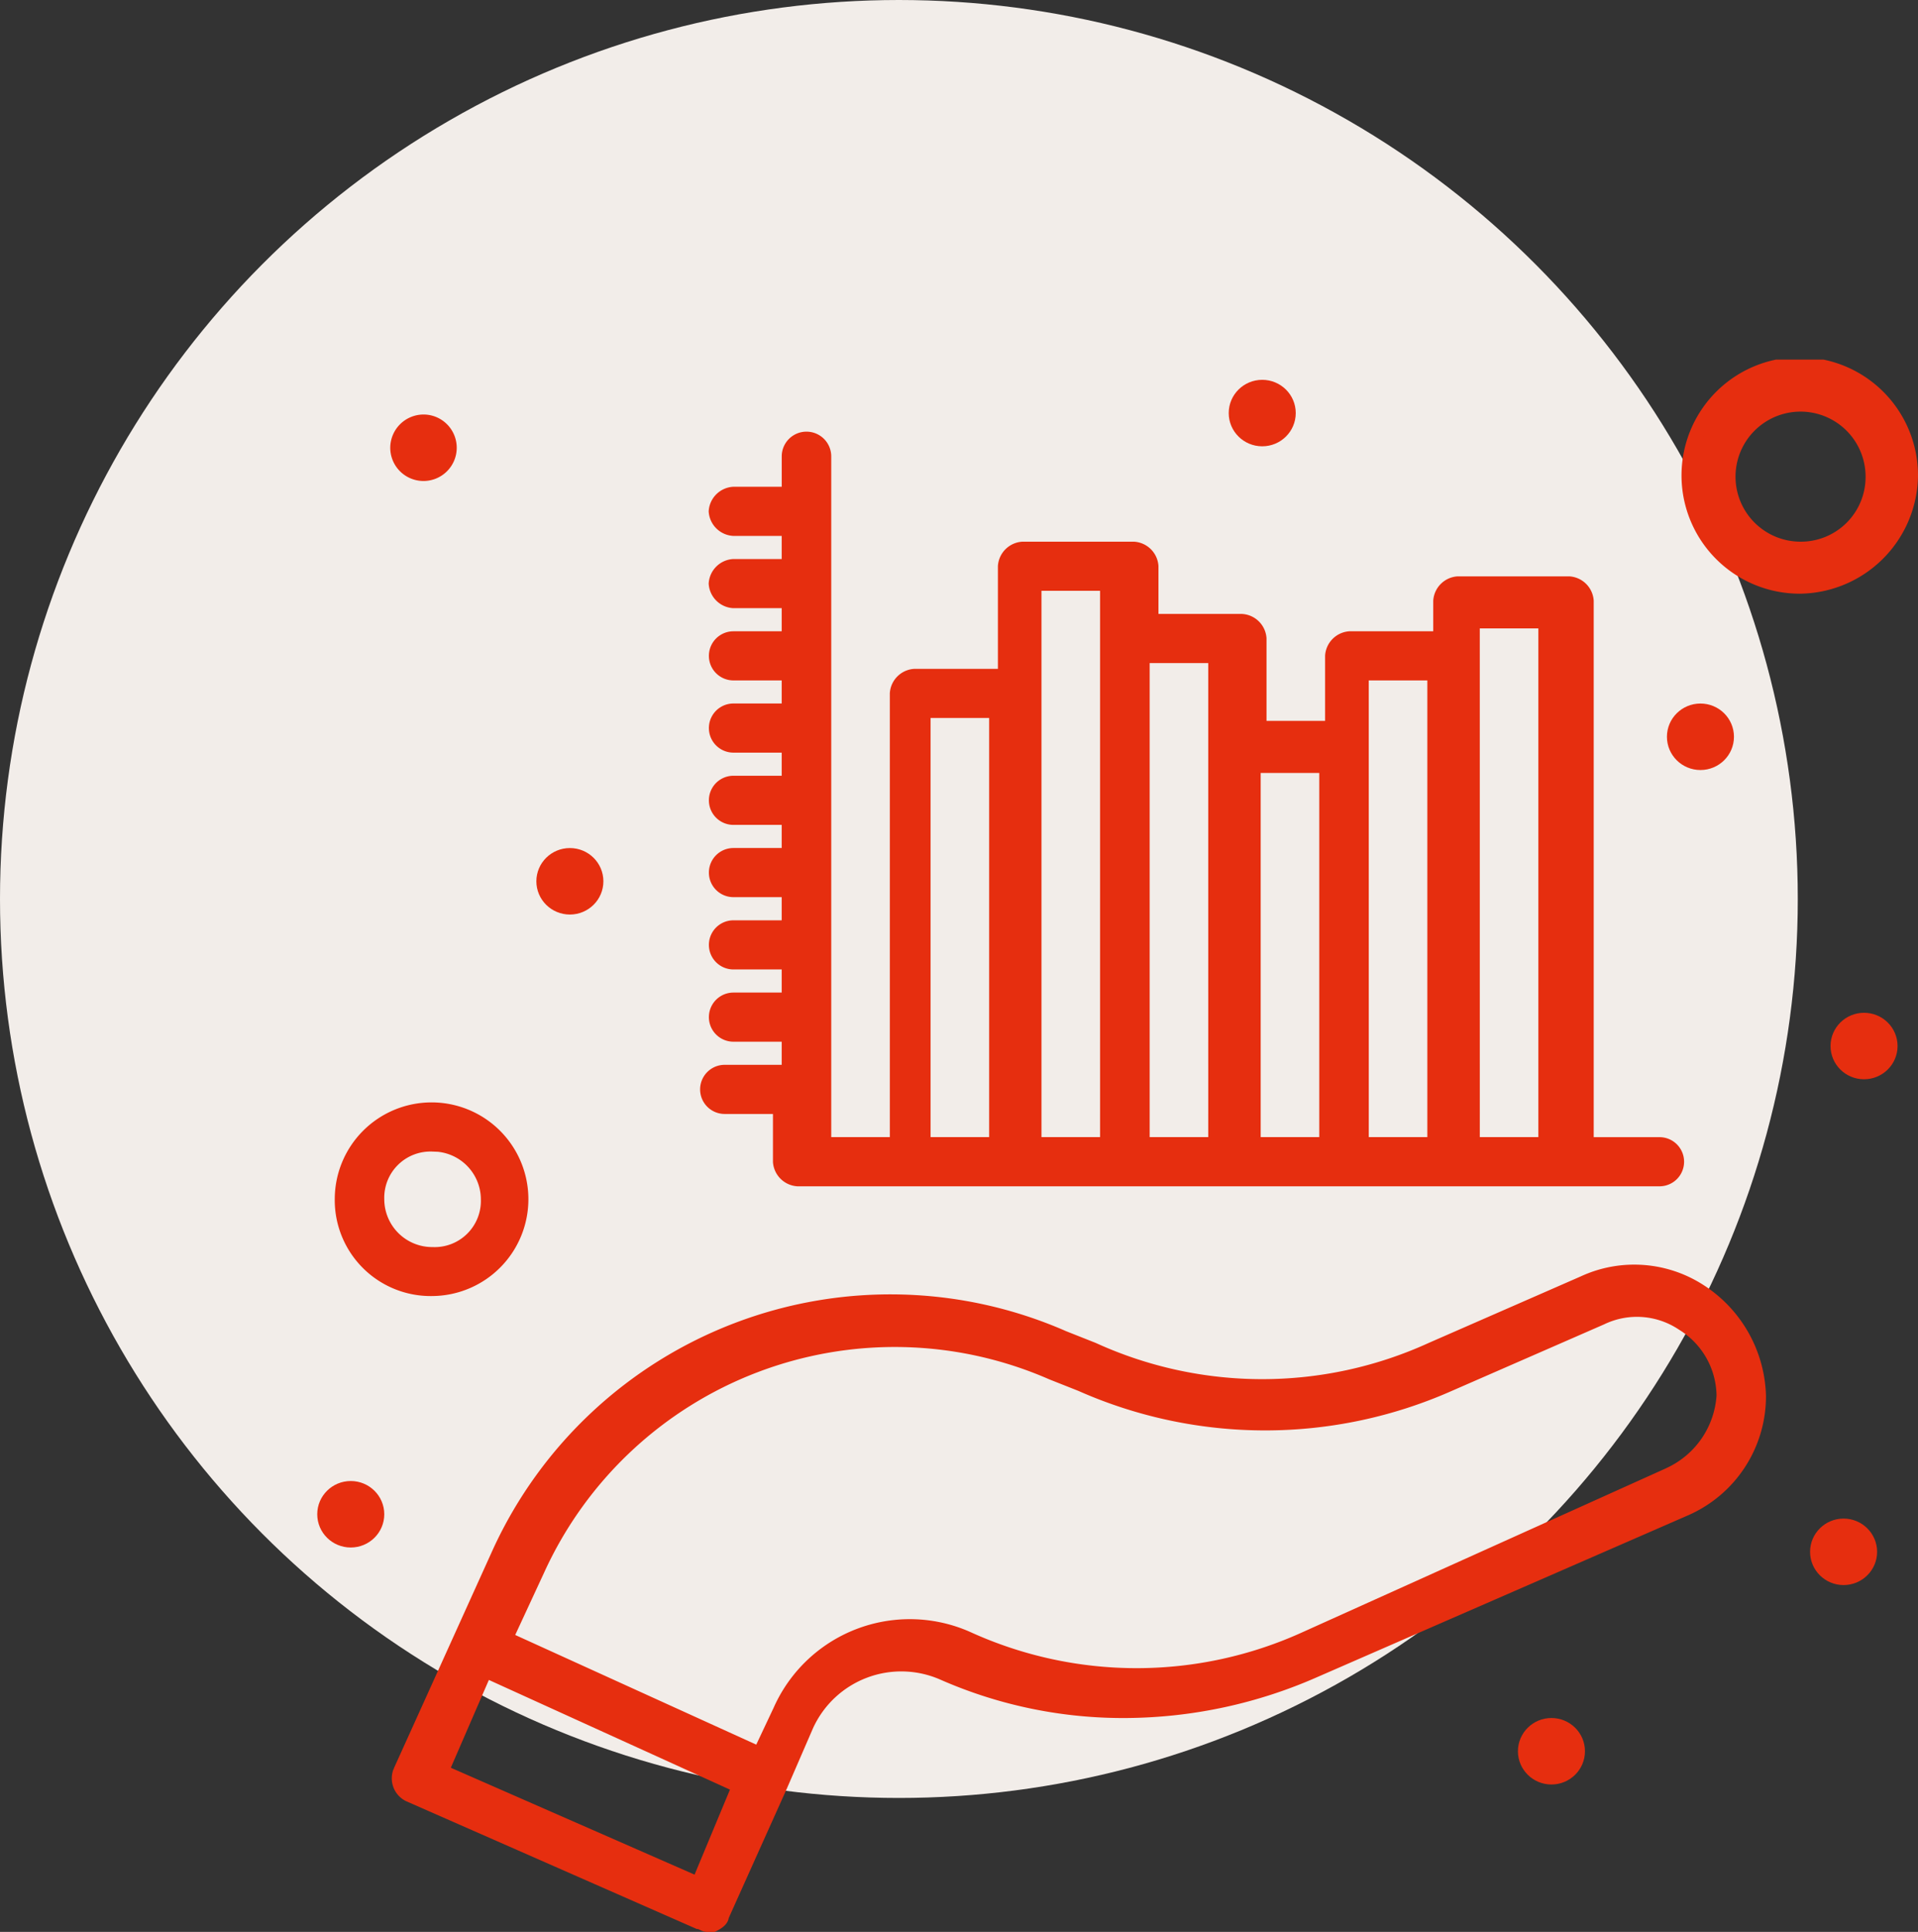
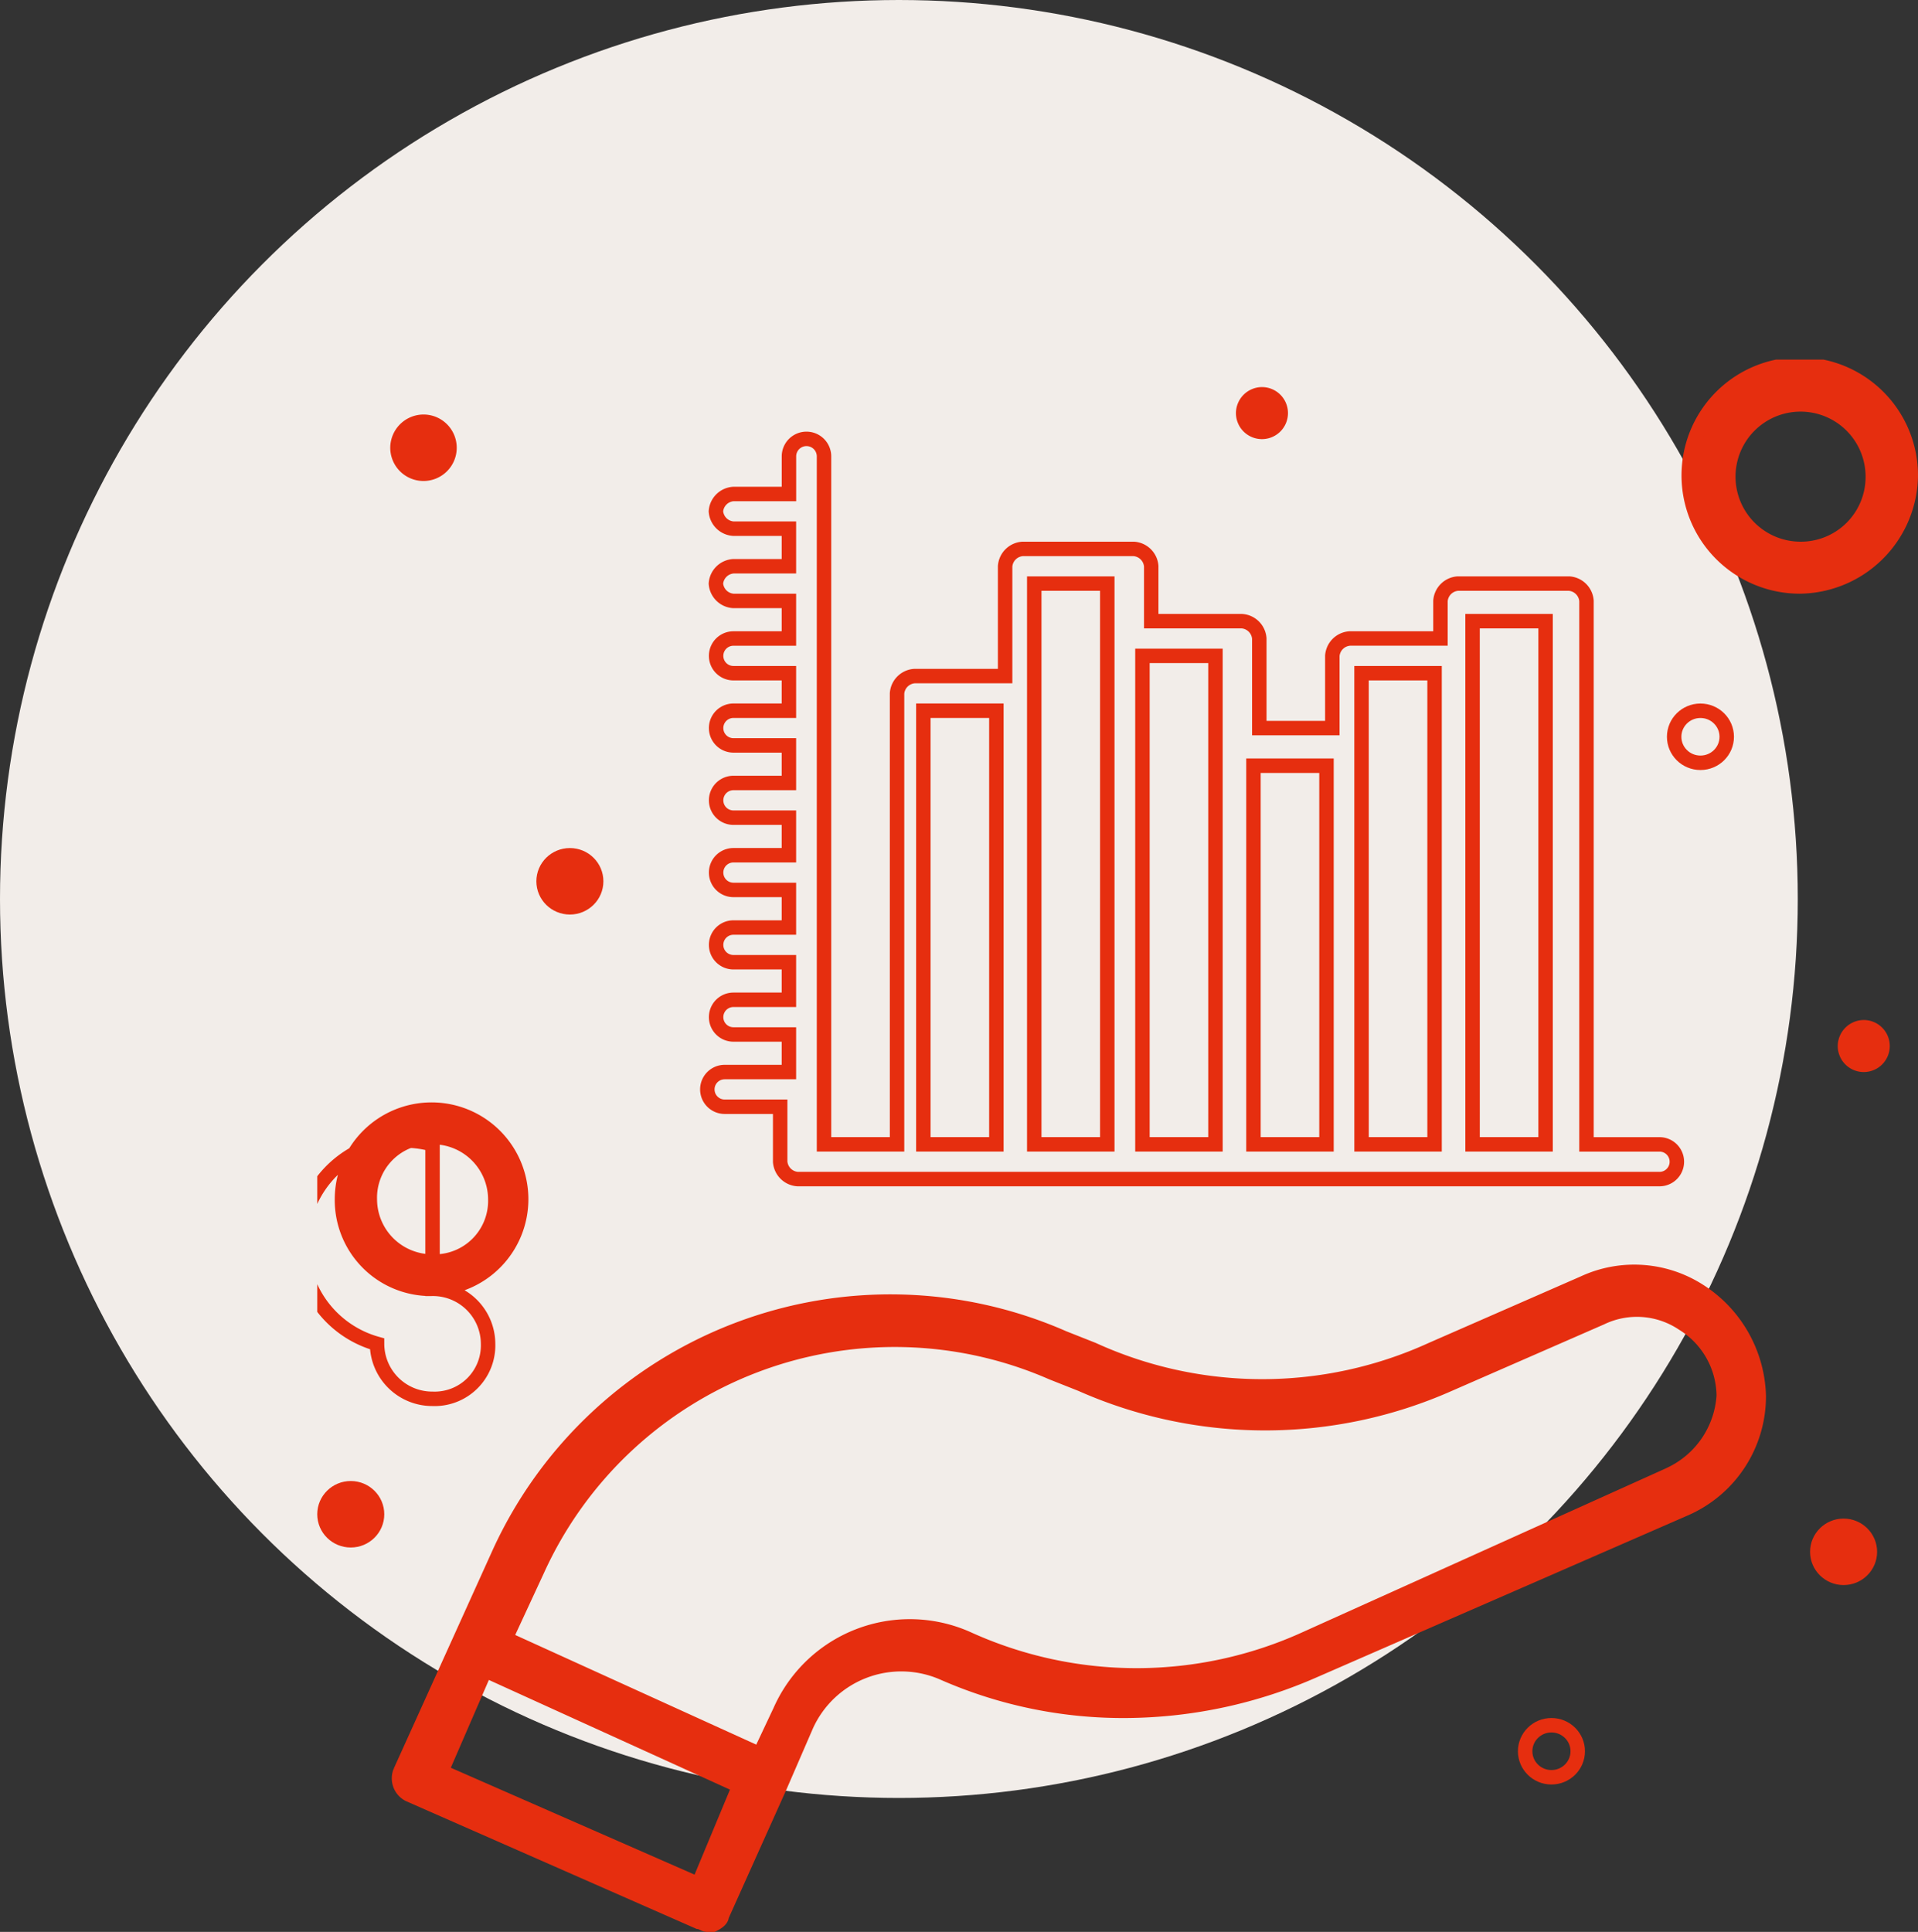
<svg xmlns="http://www.w3.org/2000/svg" width="90.684" height="91.332" viewBox="0 0 90.684 91.332">
  <rect x="0" y="0" width="90.684" height="91.332" fill="#333333" stroke="none" />
  <defs>
    <clipPath id="clip-path">
      <rect id="Rectangle_643" data-name="Rectangle 643" width="75.684" height="74.332" transform="translate(0 0)" fill="none" />
    </clipPath>
  </defs>
  <g id="Group_4" data-name="Group 4" transform="translate(-476 -2182)">
    <circle id="Ellipse_2" data-name="Ellipse 2" cx="42.5" cy="42.5" r="42.5" transform="translate(476 2182)" fill="#f2ede9" />
    <g id="Vector_Smart_Object" data-name="Vector Smart Object" transform="translate(491 2199)">
      <g id="Group_1587" data-name="Group 1587">
        <g id="Group_1586" data-name="Group 1586" clip-path="url(#clip-path)">
          <path id="Path_5888" data-name="Path 5888" d="M73.133,31.222a1.23,1.23,0,1,1-1.244,1.23,1.237,1.237,0,0,1,1.244-1.23" fill="#e62e0f" />
-           <ellipse id="Ellipse_1" data-name="Ellipse 1" cx="1.243" cy="1.23" rx="1.243" ry="1.23" transform="translate(71.89 31.222)" fill="none" stroke="#e62e0f" stroke-width="0.683" />
          <path id="Path_5889" data-name="Path 5889" d="M72.166,55.134a1.23,1.23,0,1,1-1.244,1.23,1.237,1.237,0,0,1,1.244-1.23" fill="#e62e0f" />
          <ellipse id="Ellipse_2-2" data-name="Ellipse 2" cx="1.243" cy="1.23" rx="1.243" ry="1.23" transform="translate(70.923 55.134)" fill="none" stroke="#e62e0f" stroke-width="0.683" />
-           <path id="Path_5890" data-name="Path 5890" d="M65.4,16.6a1.23,1.23,0,1,1-1.244,1.23A1.237,1.237,0,0,1,65.4,16.6" fill="#e62e0f" />
          <ellipse id="Ellipse_3" data-name="Ellipse 3" cx="1.243" cy="1.23" rx="1.243" ry="1.23" transform="translate(64.155 16.602)" fill="none" stroke="#e62e0f" stroke-width="0.683" />
-           <path id="Path_5891" data-name="Path 5891" d="M58.353,64.562a1.23,1.23,0,1,1-1.243,1.23,1.236,1.236,0,0,1,1.243-1.23" fill="#e62e0f" />
          <ellipse id="Ellipse_4" data-name="Ellipse 4" cx="1.243" cy="1.23" rx="1.243" ry="1.23" transform="translate(57.11 64.562)" fill="none" stroke="#e62e0f" stroke-width="0.683" />
          <path id="Path_5892" data-name="Path 5892" d="M44.679,1.3a1.23,1.23,0,1,1-1.243,1.23A1.236,1.236,0,0,1,44.679,1.3" fill="#e62e0f" />
-           <ellipse id="Ellipse_5" data-name="Ellipse 5" cx="1.243" cy="1.23" rx="1.243" ry="1.23" transform="translate(43.436 1.298)" fill="none" stroke="#e62e0f" stroke-width="0.683" />
          <path id="Path_5893" data-name="Path 5893" d="M11.943,23.434a1.23,1.23,0,1,1-1.243,1.23,1.236,1.236,0,0,1,1.243-1.23" fill="#e62e0f" />
          <ellipse id="Ellipse_6" data-name="Ellipse 6" cx="1.243" cy="1.23" rx="1.243" ry="1.23" transform="translate(10.701 23.434)" fill="none" stroke="#e62e0f" stroke-width="0.683" />
          <path id="Path_5894" data-name="Path 5894" d="M5.037,2.938a1.23,1.23,0,1,1-1.244,1.23,1.236,1.236,0,0,1,1.244-1.23" fill="#e62e0f" />
          <path id="Path_5895" data-name="Path 5895" d="M5.037,2.938a1.23,1.23,0,1,1-1.244,1.23A1.236,1.236,0,0,1,5.037,2.938Z" fill="none" stroke="#e62e0f" stroke-width="0.683" />
          <path id="Path_5896" data-name="Path 5896" d="M1.584,53.358a1.23,1.23,0,1,1-1.243,1.23,1.236,1.236,0,0,1,1.243-1.23" fill="#e62e0f" />
          <ellipse id="Ellipse_7" data-name="Ellipse 7" cx="1.243" cy="1.23" rx="1.243" ry="1.23" transform="translate(0.341 53.358)" fill="none" stroke="#e62e0f" stroke-width="0.683" />
          <path id="Path_5897" data-name="Path 5897" d="M65.4,44.066a5.693,5.693,0,0,0-5.524-.41L52.69,46.8a19.289,19.289,0,0,1-16.022,0l-1.382-.547A20.339,20.339,0,0,0,8.629,56.364l-4.7,10.385a.857.857,0,0,0,.415,1.093l13.673,6.012c.138,0,.277.137.415.137h.276q.414-.2.414-.41l2.762-6.149,1.244-2.869a4.928,4.928,0,0,1,6.491-2.46,21.106,21.106,0,0,0,8.7,1.776,22.383,22.383,0,0,0,8.841-1.913l17.542-7.652a5.8,5.8,0,0,0,3.453-5.329A6.09,6.09,0,0,0,65.4,44.066M18.021,72.077,5.866,66.748l2.073-4.782,12.016,5.466Zm46-19.4L46.751,60.463a19.289,19.289,0,0,1-16.022,0,6.7,6.7,0,0,0-8.841,3.416l-.967,2.05L8.905,60.463l1.52-3.279a18.556,18.556,0,0,1,24.31-9.292l1.38.547a21.45,21.45,0,0,0,17.4,0L60.7,45.3a3.906,3.906,0,0,1,3.867.273A4.052,4.052,0,0,1,66.5,48.985a4.413,4.413,0,0,1-2.486,3.689" fill="#e62e0f" />
          <path id="Path_5898" data-name="Path 5898" d="M65.4,44.066a5.693,5.693,0,0,0-5.524-.41L52.69,46.8a19.289,19.289,0,0,1-16.022,0l-1.382-.547A20.339,20.339,0,0,0,8.629,56.364l-4.7,10.385a.857.857,0,0,0,.415,1.093l13.673,6.012c.138,0,.277.137.415.137h.276q.414-.2.414-.41l2.762-6.149,1.244-2.869a4.928,4.928,0,0,1,6.491-2.46,21.106,21.106,0,0,0,8.7,1.776,22.383,22.383,0,0,0,8.841-1.913l17.542-7.652a5.8,5.8,0,0,0,3.453-5.329A6.09,6.09,0,0,0,65.4,44.066ZM18.021,72.077,5.866,66.748l2.073-4.782,12.016,5.466Zm46-19.4L46.751,60.463a19.289,19.289,0,0,1-16.022,0,6.7,6.7,0,0,0-8.841,3.416l-.967,2.05L8.905,60.463l1.52-3.279a18.556,18.556,0,0,1,24.31-9.292l1.38.547a21.45,21.45,0,0,0,17.4,0L60.7,45.3a3.906,3.906,0,0,1,3.867.273A4.052,4.052,0,0,1,66.5,48.985,4.413,4.413,0,0,1,64.016,52.675Z" fill="none" stroke="#e62e0f" stroke-width="0.683" />
-           <path id="Path_5899" data-name="Path 5899" d="M19.263,33.682a.82.82,0,1,0,0,1.64h2.624v2.6a.887.887,0,0,0,.83.82H63.463a.82.82,0,1,0,0-1.64H60.01V11.409a.887.887,0,0,0-.827-.82h-5.25a.886.886,0,0,0-.827.82v1.776H48.823a.887.887,0,0,0-.83.82v3.416H44.54V13.186a.886.886,0,0,0-.827-.82H39.431V9.77a.887.887,0,0,0-.83-.82H33.353a.887.887,0,0,0-.83.82v5.192H28.242a.886.886,0,0,0-.829.82V37.1H23.96V4.577a.829.829,0,0,0-1.658,0V6.354H19.678a.886.886,0,0,0-.829.82.886.886,0,0,0,.829.82H22.3V9.77H19.678a.886.886,0,0,0-.829.82.886.886,0,0,0,.829.82H22.3v1.776H19.678a.82.82,0,1,0,0,1.64H22.3V16.6H19.678a.82.82,0,1,0,0,1.64H22.3v1.776H19.678a.82.82,0,1,0,0,1.64H22.3v1.776H19.678a.82.82,0,1,0,0,1.64H22.3V26.85H19.678a.82.82,0,1,0,0,1.64H22.3v1.776H19.678a.82.82,0,1,0,0,1.64H22.3v1.776Zm35.36-21.316h3.453V37.1H54.624Zm-5.249,2.46h3.453V37.1H49.375ZM47.717,37.1H44.264V19.2h3.453Zm-5.249,0H39.015V14.006h3.453ZM33.9,10.59h3.453V37.1H33.9ZM28.656,16.6h3.453V37.1H28.656Z" fill="#e62e0f" />
          <path id="Path_5900" data-name="Path 5900" d="M19.263,33.682a.82.82,0,1,0,0,1.64h2.624v2.6a.887.887,0,0,0,.83.82H63.463a.82.82,0,1,0,0-1.64H60.01V11.409a.887.887,0,0,0-.827-.82h-5.25a.886.886,0,0,0-.827.82v1.776H48.823a.887.887,0,0,0-.83.82v3.416H44.54V13.186a.886.886,0,0,0-.827-.82H39.431V9.77a.887.887,0,0,0-.83-.82H33.353a.887.887,0,0,0-.83.82v5.192H28.242a.886.886,0,0,0-.829.82V37.1H23.96V4.577a.829.829,0,0,0-1.658,0V6.354H19.678a.886.886,0,0,0-.829.82.886.886,0,0,0,.829.82H22.3V9.77H19.678a.886.886,0,0,0-.829.82.886.886,0,0,0,.829.82H22.3v1.776H19.678a.82.82,0,1,0,0,1.64H22.3V16.6H19.678a.82.82,0,1,0,0,1.64H22.3v1.776H19.678a.82.82,0,1,0,0,1.64H22.3v1.776H19.678a.82.82,0,1,0,0,1.64H22.3V26.85H19.678a.82.82,0,1,0,0,1.64H22.3v1.776H19.678a.82.82,0,1,0,0,1.64H22.3v1.776Zm35.36-21.316h3.453V37.1H54.624Zm-5.249,2.46h3.453V37.1H49.375ZM47.717,37.1H44.264V19.2h3.453Zm-5.249,0H39.015V14.006h3.453ZM33.9,10.59h3.453V37.1H33.9ZM28.656,16.6h3.453V37.1H28.656Z" fill="none" stroke="#e62e0f" stroke-width="0.683" />
          <path id="Path_5901" data-name="Path 5901" d="M75.342,5.534a5.249,5.249,0,1,0-5.249,5.192,5.308,5.308,0,0,0,5.249-5.192M70.094,8.95a3.416,3.416,0,1,1,3.453-3.416A3.4,3.4,0,0,1,70.094,8.95" fill="#e62e0f" />
          <path id="Path_5902" data-name="Path 5902" d="M75.342,5.534a5.249,5.249,0,1,0-5.249,5.192A5.308,5.308,0,0,0,75.342,5.534ZM70.094,8.95a3.416,3.416,0,1,1,3.453-3.416A3.4,3.4,0,0,1,70.094,8.95Z" fill="none" stroke="#e62e0f" stroke-width="0.683" />
          <path id="Path_5903" data-name="Path 5903" d="M5.451,43.93a4.236,4.236,0,1,0-4.282-4.236A4.194,4.194,0,0,0,5.451,43.93m0-6.832a2.61,2.61,0,0,1,2.626,2.6,2.527,2.527,0,0,1-2.626,2.6,2.609,2.609,0,0,1-2.624-2.6,2.527,2.527,0,0,1,2.624-2.6" fill="#e62e0f" />
-           <path id="Path_5904" data-name="Path 5904" d="M5.451,43.93a4.236,4.236,0,1,0-4.282-4.236A4.194,4.194,0,0,0,5.451,43.93Zm0-6.832a2.61,2.61,0,0,1,2.626,2.6,2.527,2.527,0,0,1-2.626,2.6,2.609,2.609,0,0,1-2.624-2.6A2.527,2.527,0,0,1,5.451,37.1Z" fill="none" stroke="#e62e0f" stroke-width="0.683" />
+           <path id="Path_5904" data-name="Path 5904" d="M5.451,43.93a4.236,4.236,0,1,0-4.282-4.236A4.194,4.194,0,0,0,5.451,43.93Za2.61,2.61,0,0,1,2.626,2.6,2.527,2.527,0,0,1-2.626,2.6,2.609,2.609,0,0,1-2.624-2.6A2.527,2.527,0,0,1,5.451,37.1Z" fill="none" stroke="#e62e0f" stroke-width="0.683" />
        </g>
      </g>
    </g>
  </g>
</svg>